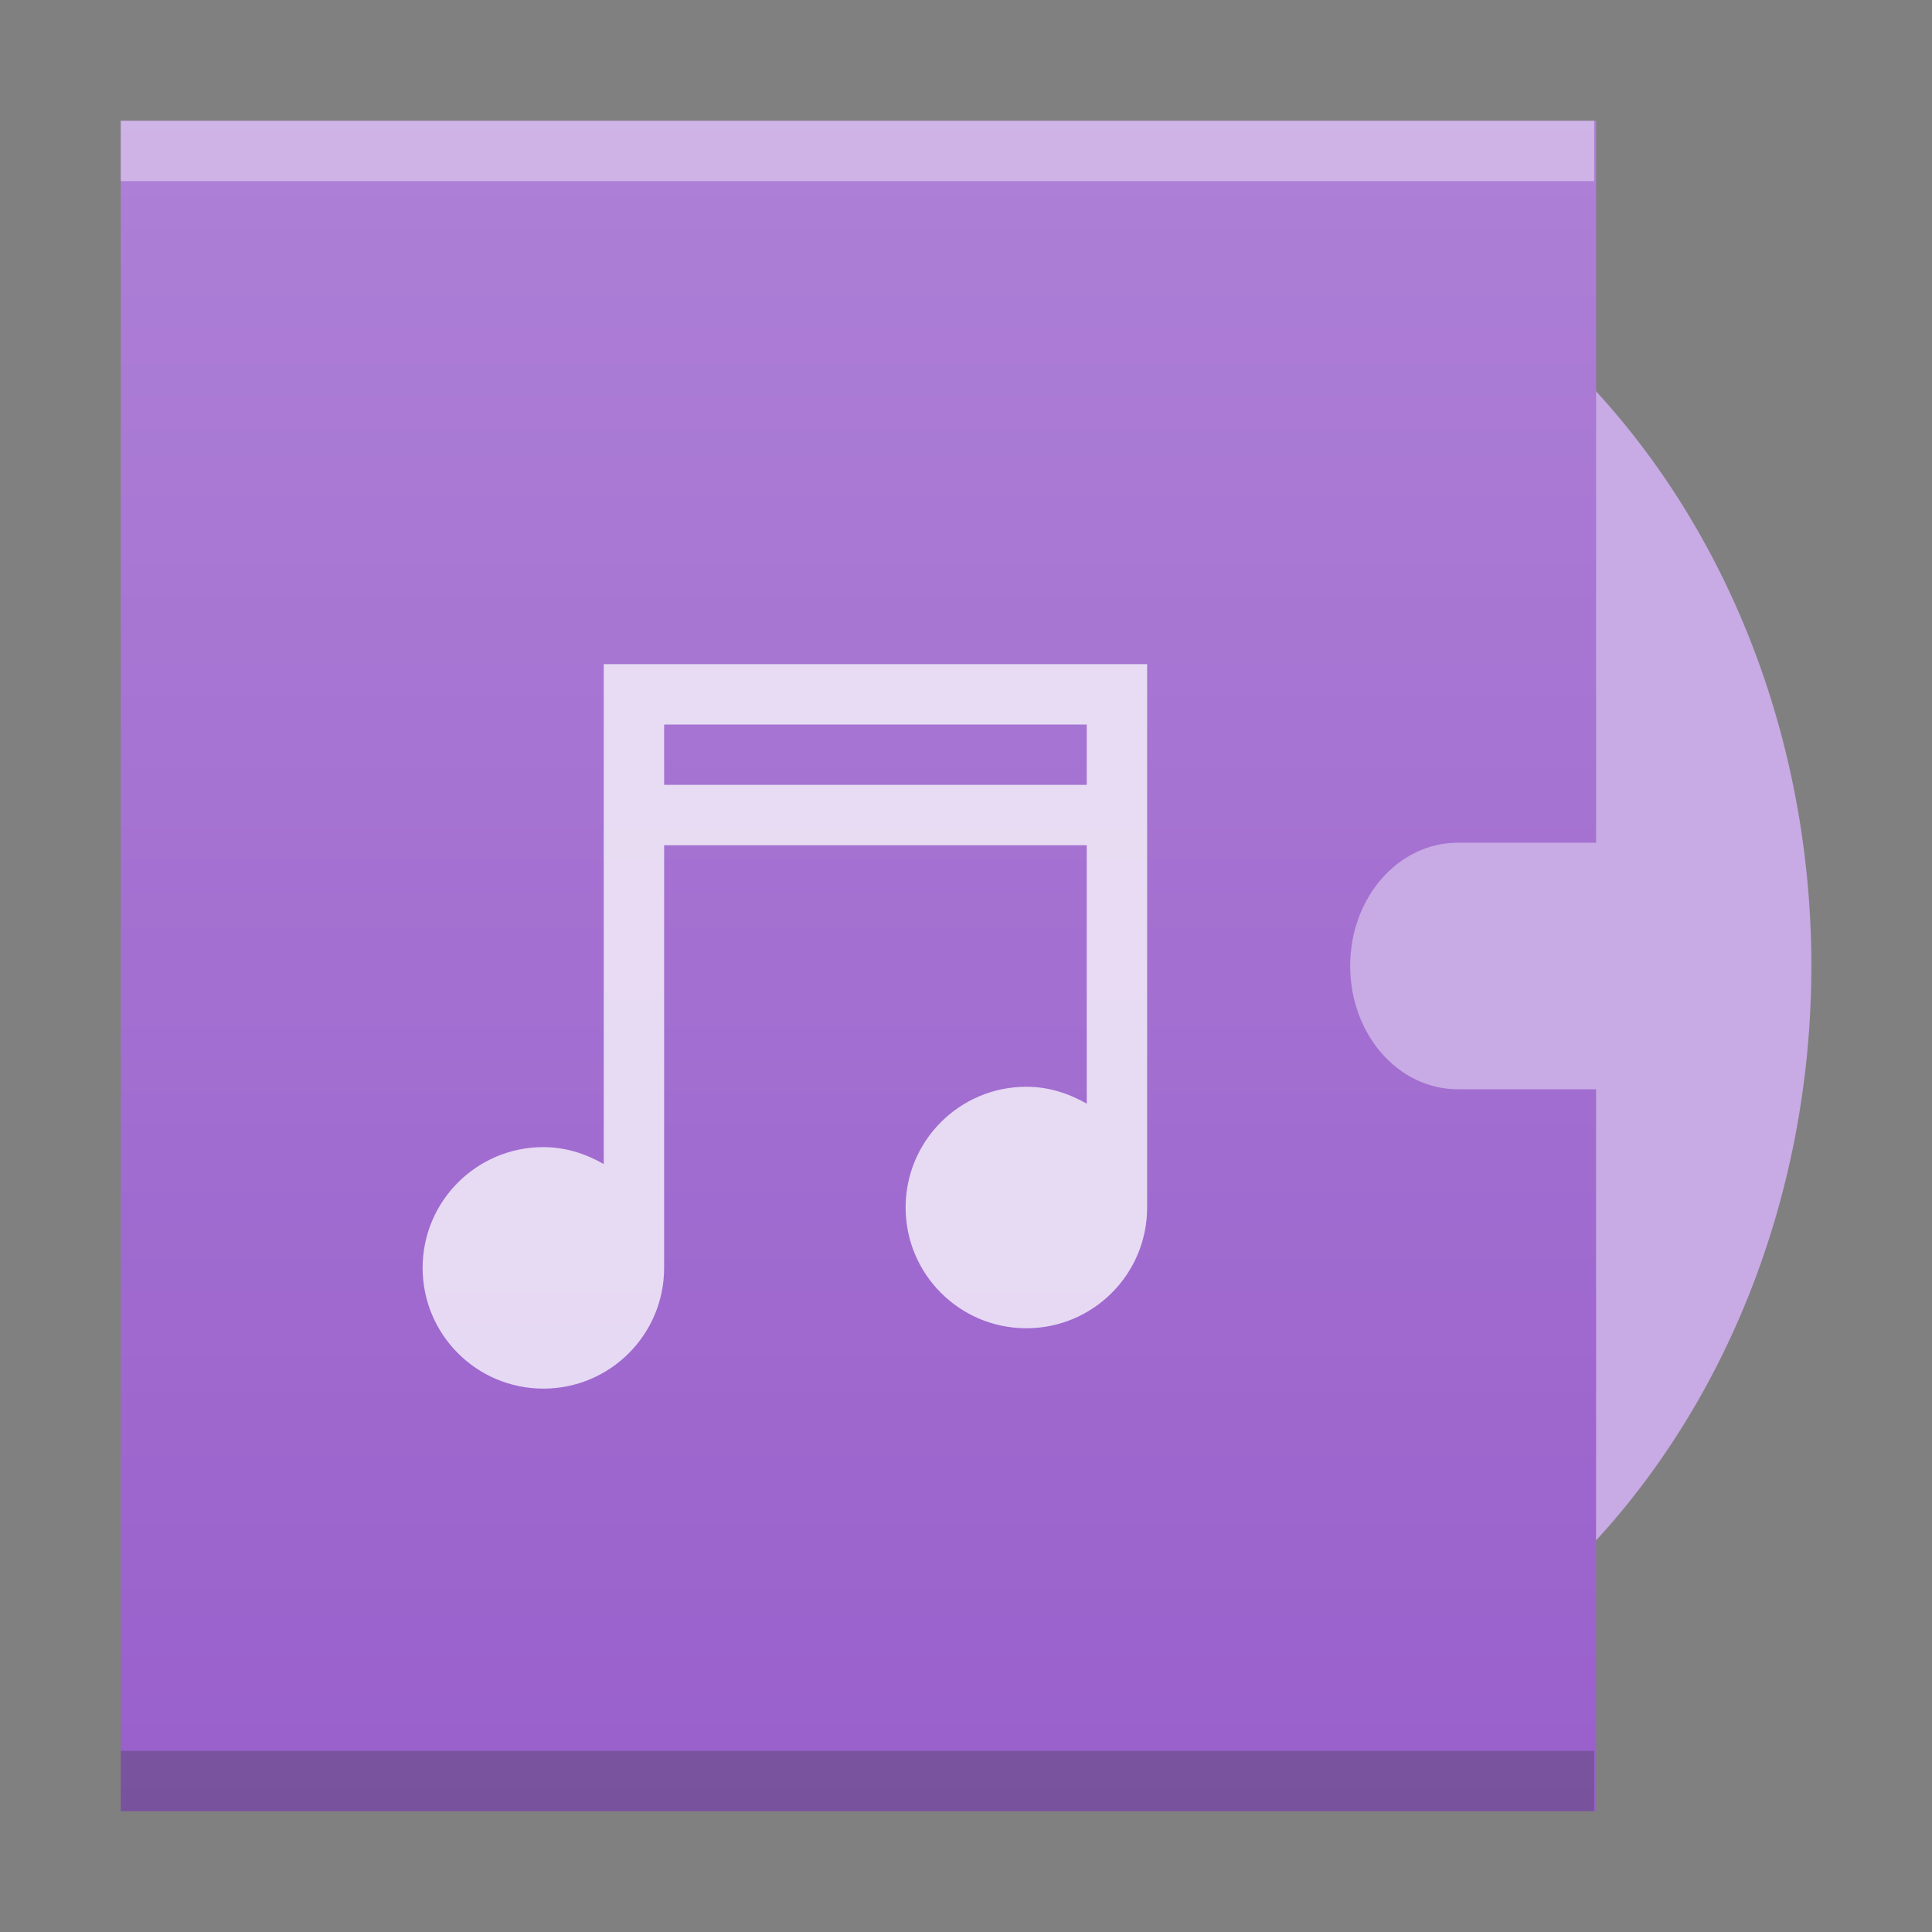
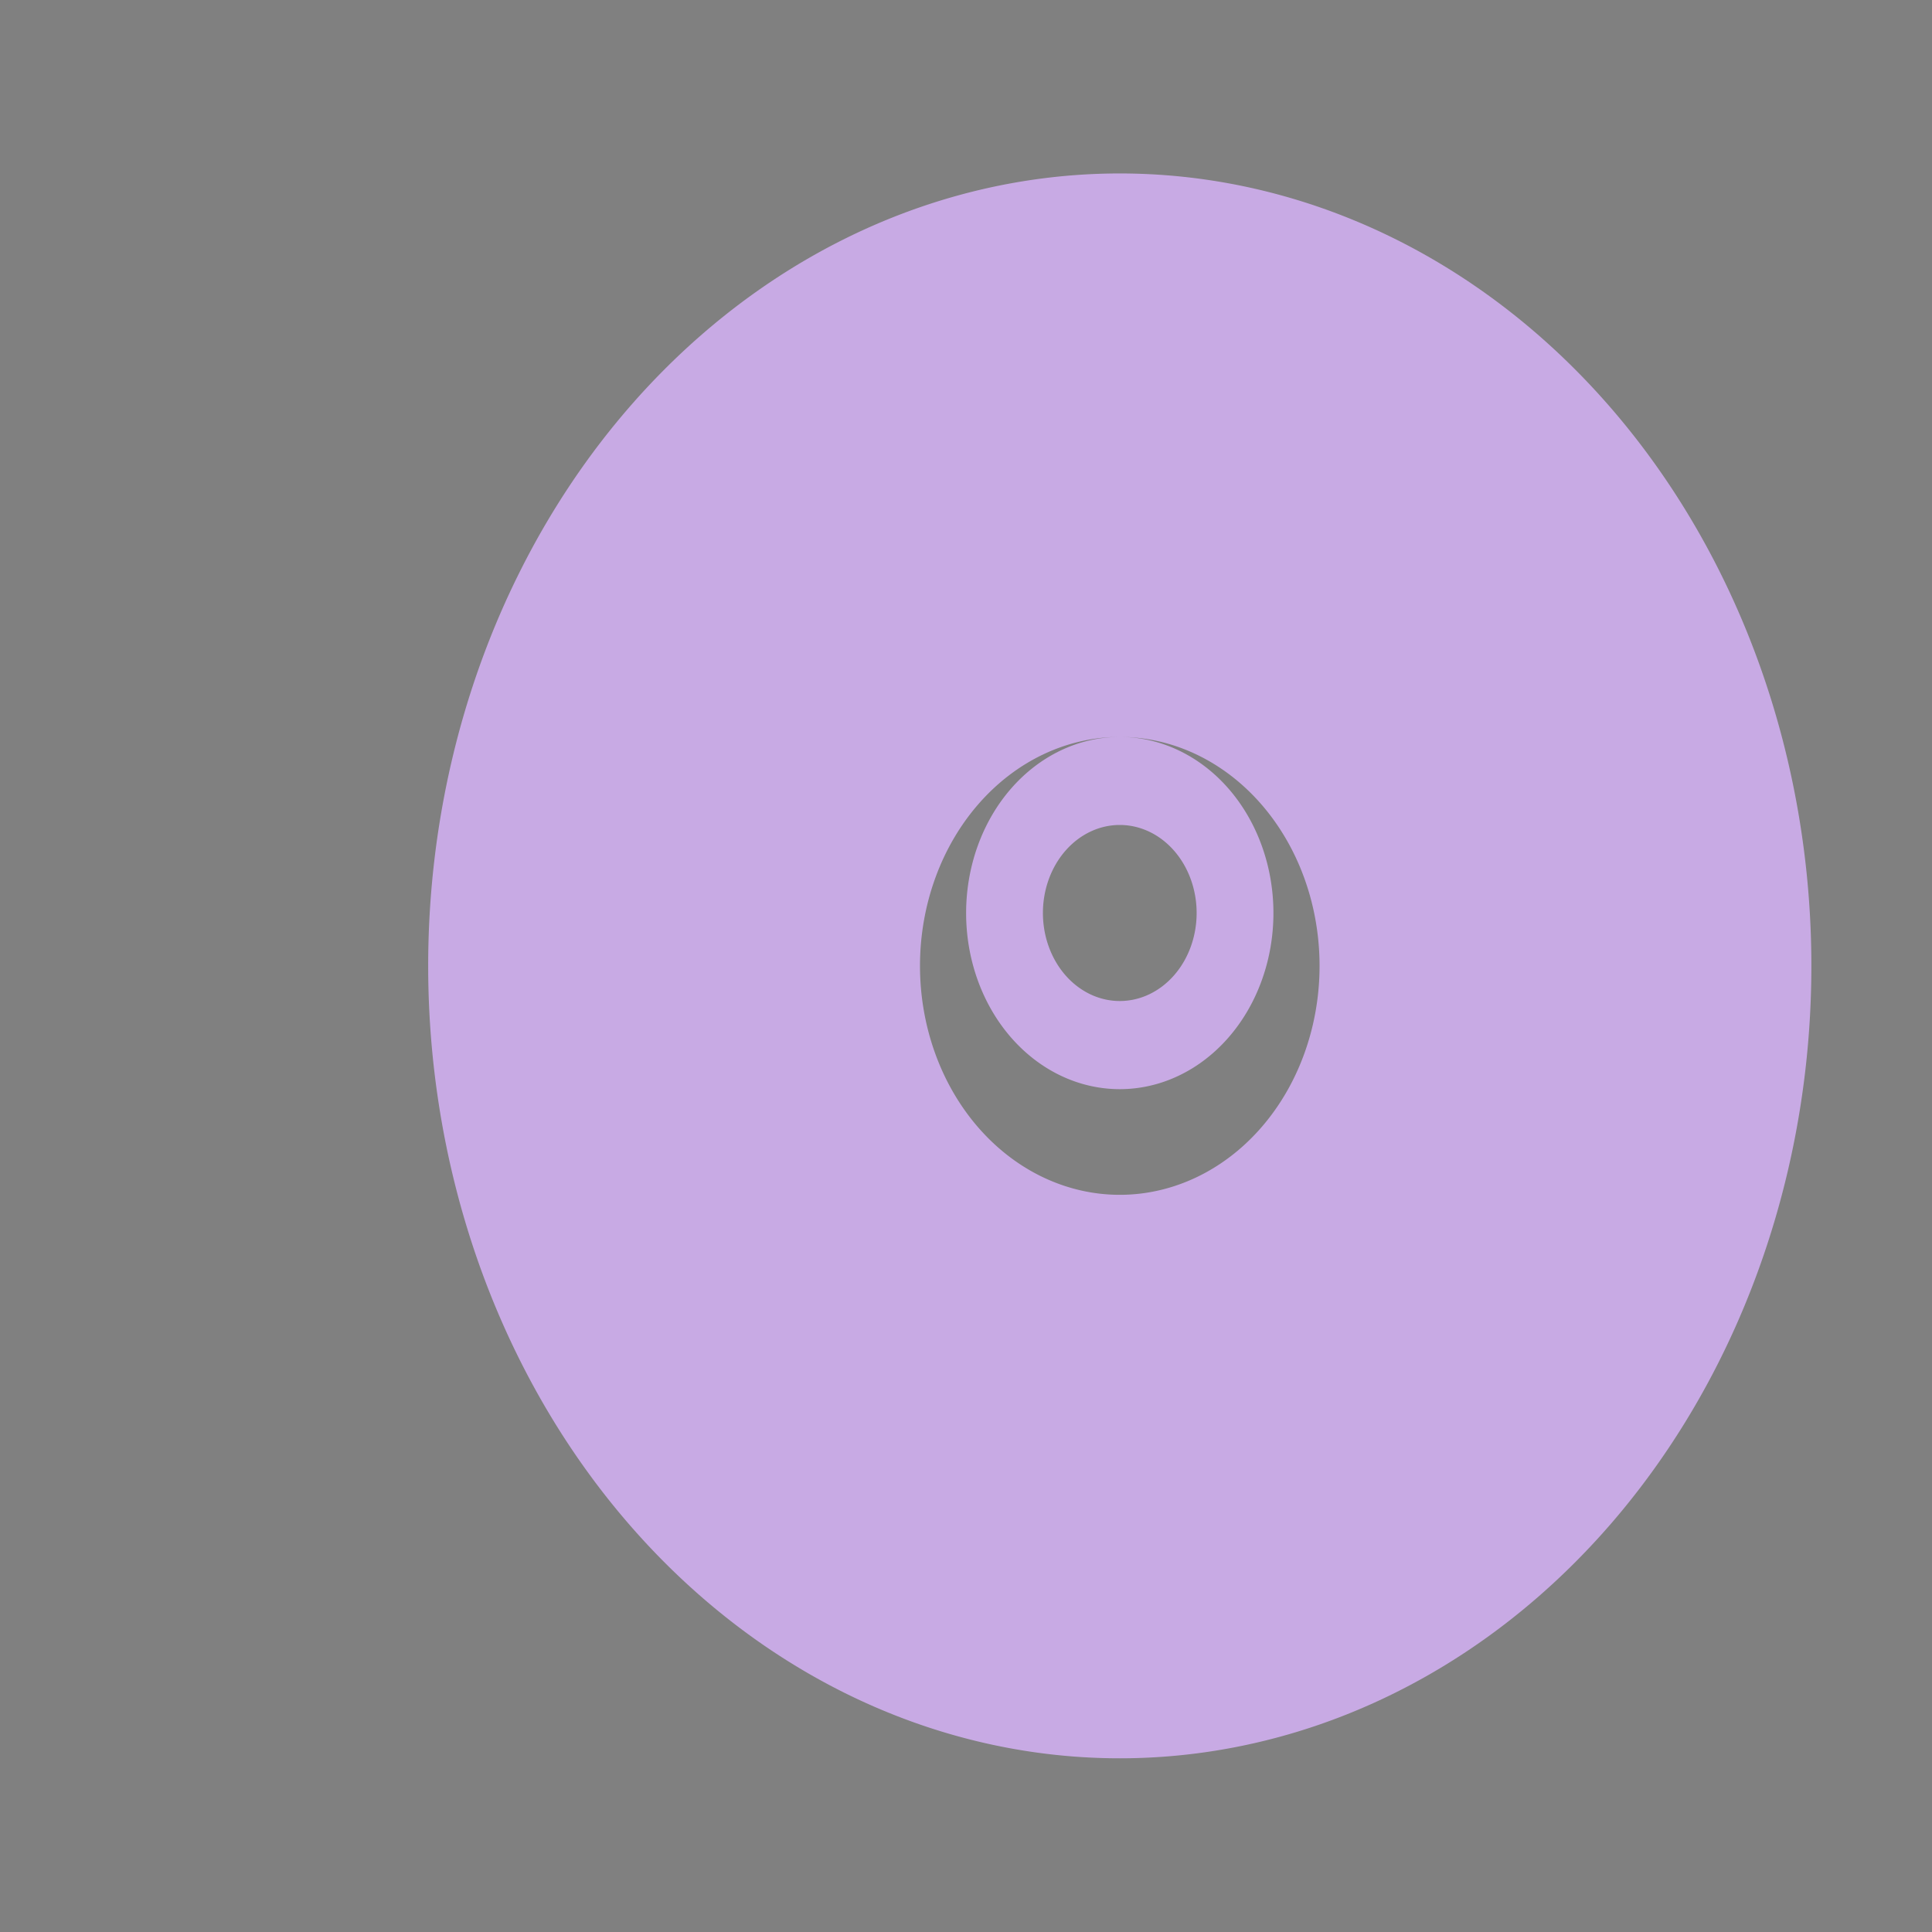
<svg xmlns="http://www.w3.org/2000/svg" xmlns:xlink="http://www.w3.org/1999/xlink" width="32" height="32">
  <rect width="100%" height="100%" fill="#808080" stroke="none" />
  <defs>
    <linearGradient id="a" y1="292.77" y2="267.37" gradientUnits="userSpaceOnUse" x2="0" gradientTransform="matrix(.962 0 0 1.102 382.5 223.06)">
      <stop stop-color="#ffffff" stop-opacity="0" />
      <stop offset="1" stop-color="#ffffff" stop-opacity=".2" />
    </linearGradient>
-     <path id="b" d="m386.57 517.8v28h24.436v-11.958h-2.291c-.987 0-1.782-.911-1.782-2.042 0-1.131.795-2.042 1.782-2.042h2.291v-11.958z" />
  </defs>
  <g transform="translate(-384.57-515.8)">
-     <path fill="#c8aae4" d="m403.117 518.673a11.455 13.125 0 0 0 -11.455 13.125 11.455 13.125 0 0 0 11.455 13.125 11.455 13.125 0 0 0 11.455 -13.125 11.455 13.125 0 0 0 -11.455 -13.125m0 9.333a3.309 3.792 0 0 1 3.309 3.792 3.309 3.792 0 0 1 -3.309 3.792 3.309 3.792 0 0 1 -3.309 -3.792 3.309 3.792 0 0 1 3.309 -3.792m0 .875a2.545 2.917 0 0 0 -2.545 2.917 2.545 2.917 0 0 0 2.545 2.917 2.545 2.917 0 0 0 2.545 -2.917 2.545 2.917 0 0 0 -2.545 -2.917m0 1.458a1.273 1.458 0 0 1 1.273 1.458 1.273 1.458 0 0 1 -1.273 1.458 1.273 1.458 0 0 1 -1.273 -1.458 1.273 1.458 0 0 1 1.273 -1.458" />
+     <path fill="#c8aae4" d="m403.117 518.673a11.455 13.125 0 0 0 -11.455 13.125 11.455 13.125 0 0 0 11.455 13.125 11.455 13.125 0 0 0 11.455 -13.125 11.455 13.125 0 0 0 -11.455 -13.125m0 9.333a3.309 3.792 0 0 1 3.309 3.792 3.309 3.792 0 0 1 -3.309 3.792 3.309 3.792 0 0 1 -3.309 -3.792 3.309 3.792 0 0 1 3.309 -3.792a2.545 2.917 0 0 0 -2.545 2.917 2.545 2.917 0 0 0 2.545 2.917 2.545 2.917 0 0 0 2.545 -2.917 2.545 2.917 0 0 0 -2.545 -2.917m0 1.458a1.273 1.458 0 0 1 1.273 1.458 1.273 1.458 0 0 1 -1.273 1.458 1.273 1.458 0 0 1 -1.273 -1.458 1.273 1.458 0 0 1 1.273 -1.458" />
    <use fill="#9960cc" xlink:href="#b" />
-     <path opacity=".75" fill="#ffffff" d="m394.57 526.8v8.281c-.295-.171-.635-.281-1-.281-1.105 0-2 .895-2 2 0 1.105.895 2 2 2 1.105 0 2-.895 2-2v-7h7v4.281c-.295-.171-.635-.281-1-.281-1.105 0-2 .895-2 2 0 1.105.895 2 2 2 1.105 0 2-.895 2-2v-9zm1 1h7v1h-7z" />
-     <rect width="24.405" x="386.57" y="544.8" fill="#2e3132" height="1" fill-opacity=".294" />
-     <rect width="24.405" x="386.57" y="517.8" fill="#ffffff" height="1" fill-opacity=".412" />
    <use fill="url(#a)" xlink:href="#b" />
  </g>
</svg>